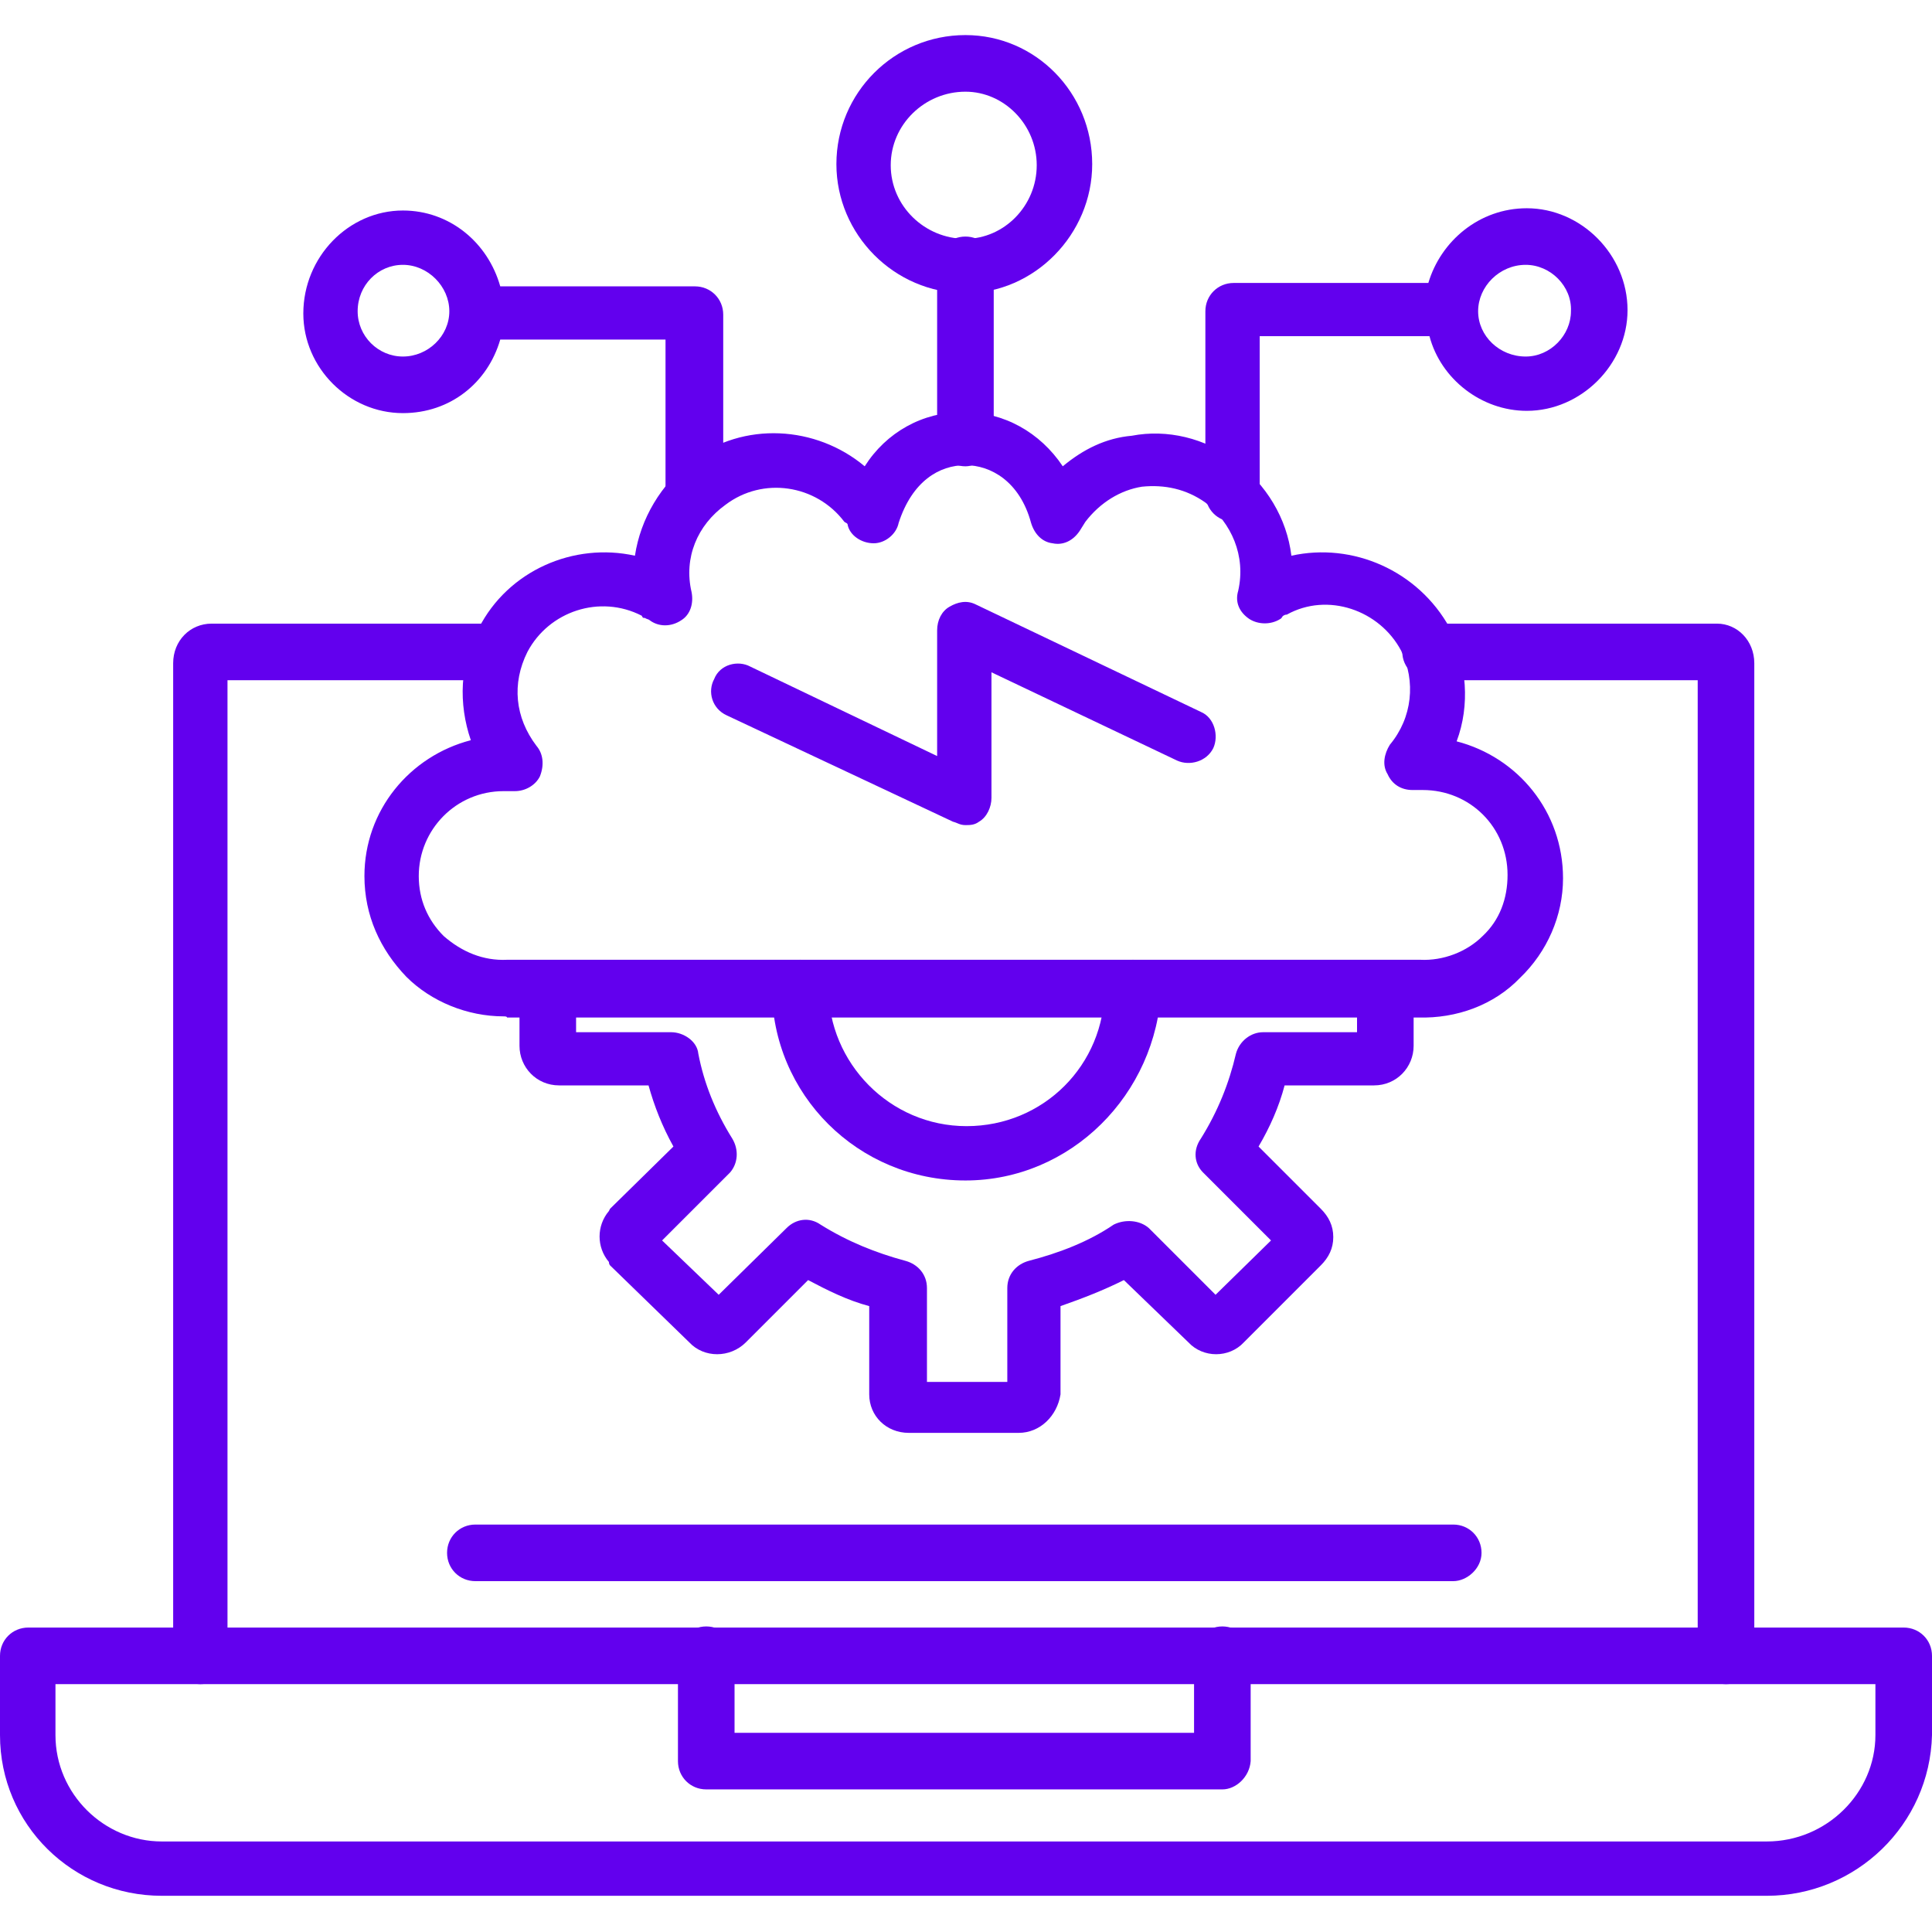
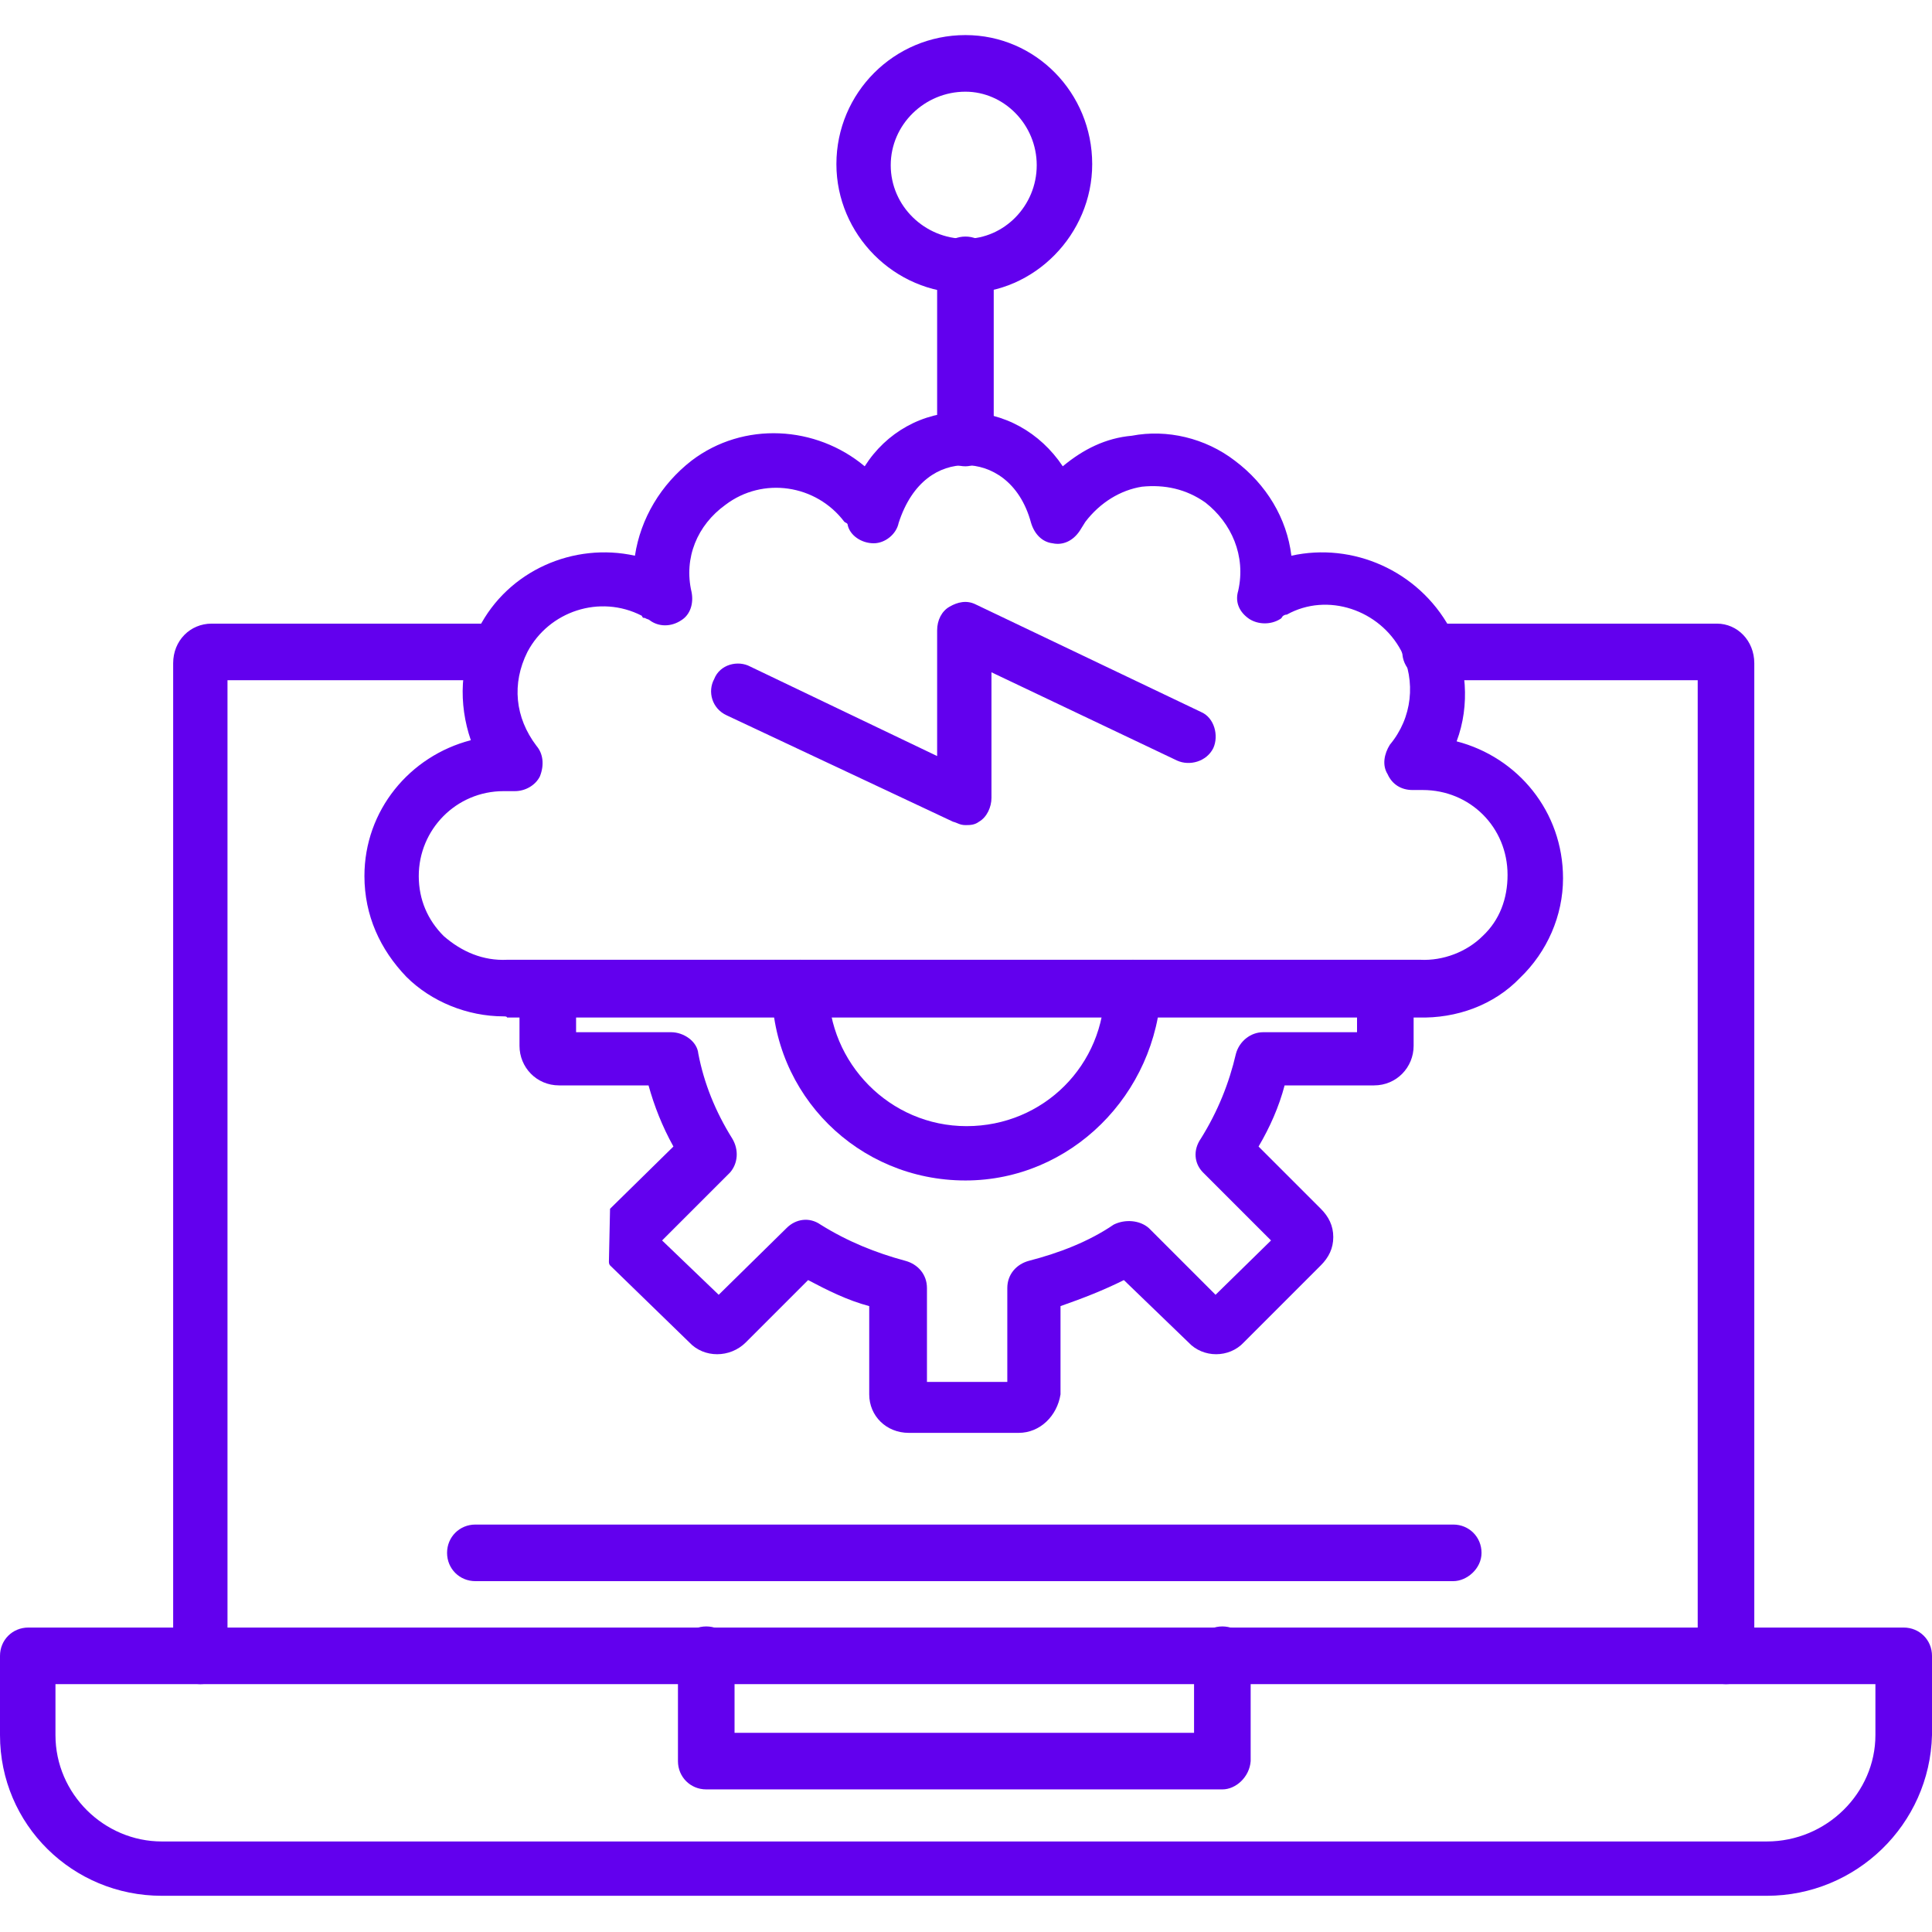
<svg xmlns="http://www.w3.org/2000/svg" width="100" height="100" viewBox="0 0 100 100" fill="none">
  <path fill-rule="evenodd" clip-rule="evenodd" d="M89.338 87.171C88.518 87.171 87.873 86.526 87.873 85.706V35.208H74.048C73.286 35.208 72.583 34.564 72.583 33.744C72.583 32.924 73.286 32.279 74.048 32.279H88.869C89.924 32.279 90.802 33.158 90.802 34.33V85.706C90.802 86.526 90.158 87.171 89.338 87.171ZM10.369 87.171C9.607 87.171 8.963 86.526 8.963 85.706V34.33C8.963 33.158 9.842 32.279 10.955 32.279H25.659C26.479 32.279 27.123 32.924 27.123 33.744C27.123 34.564 26.479 35.208 25.659 35.208H11.775V85.706C11.775 86.526 11.189 87.171 10.369 87.171Z" fill="#6200EE" />
  <path fill-rule="evenodd" clip-rule="evenodd" d="M91.447 98.126H8.377C3.749 98.126 0 94.436 0 89.808V85.707C0 84.887 0.644 84.242 1.465 84.242H98.535C99.356 84.242 100 84.887 100 85.707V89.808C99.883 94.436 96.075 98.126 91.447 98.126ZM2.871 87.171V89.808C2.871 92.854 5.39 95.314 8.377 95.314H91.447C94.552 95.314 97.071 92.795 97.071 89.808V87.171H2.871Z" fill="#6200EE" />
  <path fill-rule="evenodd" clip-rule="evenodd" d="M63.269 92.619H36.555C35.735 92.619 35.091 91.975 35.091 91.155V85.648C35.091 84.828 35.735 84.184 36.555 84.184C37.376 84.184 38.02 84.828 38.02 85.648V89.69H61.804V85.648C61.804 84.828 62.449 84.184 63.269 84.184C64.089 84.184 64.734 84.828 64.734 85.648V91.155C64.675 91.975 63.972 92.619 63.269 92.619Z" fill="#6200EE" />
-   <path fill-rule="evenodd" clip-rule="evenodd" d="M52.724 74.165H47.041C45.87 74.165 44.991 73.286 44.991 72.173V67.604C43.878 67.311 42.824 66.784 41.828 66.257L38.606 69.479C37.785 70.299 36.438 70.299 35.676 69.479L31.576 65.495C31.576 65.495 31.517 65.436 31.517 65.319C30.873 64.558 30.873 63.445 31.517 62.683L31.576 62.566L34.856 59.344C34.27 58.289 33.861 57.235 33.568 56.18H28.939C27.768 56.18 26.889 55.243 26.889 54.13V51.318C26.889 50.498 27.534 49.853 28.354 49.853C29.174 49.853 29.818 50.498 29.818 51.318V53.427H34.739C35.384 53.427 36.087 53.896 36.145 54.54C36.438 56.063 37.024 57.528 37.903 58.934C38.254 59.52 38.196 60.223 37.785 60.691L34.27 64.206L37.2 67.018L40.715 63.562C41.183 63.093 41.886 62.976 42.472 63.386C43.878 64.265 45.343 64.851 46.866 65.261C47.51 65.436 47.979 65.964 47.979 66.667V71.529H52.138V66.667C52.138 65.964 52.607 65.436 53.251 65.261C54.833 64.851 56.356 64.265 57.645 63.386C58.231 63.093 58.992 63.152 59.461 63.562L62.917 67.018L65.788 64.206L62.273 60.691C61.804 60.223 61.746 59.52 62.156 58.934C63.034 57.528 63.62 56.063 63.972 54.54C64.147 53.896 64.733 53.427 65.378 53.427H70.24V51.318C70.24 50.498 70.885 49.853 71.705 49.853C72.525 49.853 73.169 50.498 73.169 51.318V54.13C73.169 55.243 72.29 56.18 71.119 56.18H66.491C66.198 57.294 65.729 58.348 65.143 59.344L68.365 62.566C68.775 62.976 69.01 63.445 69.01 64.03C69.01 64.616 68.775 65.085 68.365 65.495L64.382 69.479C63.62 70.299 62.273 70.299 61.511 69.479L58.172 66.257C57.118 66.784 56.063 67.194 54.892 67.604V72.173C54.716 73.286 53.837 74.165 52.724 74.165Z" fill="#6200EE" />
+   <path fill-rule="evenodd" clip-rule="evenodd" d="M52.724 74.165H47.041C45.87 74.165 44.991 73.286 44.991 72.173V67.604C43.878 67.311 42.824 66.784 41.828 66.257L38.606 69.479C37.785 70.299 36.438 70.299 35.676 69.479L31.576 65.495C31.576 65.495 31.517 65.436 31.517 65.319L31.576 62.566L34.856 59.344C34.27 58.289 33.861 57.235 33.568 56.18H28.939C27.768 56.18 26.889 55.243 26.889 54.13V51.318C26.889 50.498 27.534 49.853 28.354 49.853C29.174 49.853 29.818 50.498 29.818 51.318V53.427H34.739C35.384 53.427 36.087 53.896 36.145 54.54C36.438 56.063 37.024 57.528 37.903 58.934C38.254 59.52 38.196 60.223 37.785 60.691L34.27 64.206L37.2 67.018L40.715 63.562C41.183 63.093 41.886 62.976 42.472 63.386C43.878 64.265 45.343 64.851 46.866 65.261C47.51 65.436 47.979 65.964 47.979 66.667V71.529H52.138V66.667C52.138 65.964 52.607 65.436 53.251 65.261C54.833 64.851 56.356 64.265 57.645 63.386C58.231 63.093 58.992 63.152 59.461 63.562L62.917 67.018L65.788 64.206L62.273 60.691C61.804 60.223 61.746 59.52 62.156 58.934C63.034 57.528 63.62 56.063 63.972 54.54C64.147 53.896 64.733 53.427 65.378 53.427H70.24V51.318C70.24 50.498 70.885 49.853 71.705 49.853C72.525 49.853 73.169 50.498 73.169 51.318V54.13C73.169 55.243 72.29 56.18 71.119 56.18H66.491C66.198 57.294 65.729 58.348 65.143 59.344L68.365 62.566C68.775 62.976 69.01 63.445 69.01 64.03C69.01 64.616 68.775 65.085 68.365 65.495L64.382 69.479C63.62 70.299 62.273 70.299 61.511 69.479L58.172 66.257C57.118 66.784 56.063 67.194 54.892 67.604V72.173C54.716 73.286 53.837 74.165 52.724 74.165Z" fill="#6200EE" />
  <path fill-rule="evenodd" clip-rule="evenodd" d="M49.971 61.101C44.405 61.101 39.953 56.649 39.953 51.142C39.953 50.322 40.597 49.678 41.418 49.678C42.238 49.678 42.882 50.322 42.882 51.142C42.882 55.009 46.046 58.289 50.029 58.289C54.013 58.289 57.176 55.126 57.176 51.142C57.176 50.322 57.821 49.678 58.641 49.678C59.461 49.678 60.105 50.322 60.105 51.142C59.871 56.649 55.419 61.101 49.971 61.101Z" fill="#6200EE" />
  <path fill-rule="evenodd" clip-rule="evenodd" d="M26.069 52.607C24.194 52.607 22.32 51.846 21.031 50.557C19.683 49.151 18.863 47.393 18.863 45.343C18.863 41.945 21.207 39.133 24.37 38.313C23.726 36.438 23.784 34.33 24.78 32.513C26.303 29.526 29.701 28.061 32.864 28.764C33.157 26.831 34.212 25.073 35.794 23.843C38.488 21.793 42.238 22.027 44.757 24.136C45.87 22.379 47.744 21.324 49.853 21.324C51.962 21.324 53.837 22.379 55.009 24.136C56.063 23.257 57.235 22.672 58.582 22.554C60.398 22.203 62.39 22.672 63.913 23.843C65.553 25.073 66.608 26.831 66.842 28.764C70.006 28.061 73.403 29.526 75.044 32.513C75.922 34.388 76.098 36.497 75.395 38.372C78.559 39.192 80.902 42.004 80.902 45.46C80.902 47.393 80.082 49.268 78.676 50.615C77.328 52.021 75.395 52.724 73.403 52.666H26.245C26.245 52.607 26.128 52.607 26.069 52.607ZM26.069 40.949C23.608 40.949 21.675 42.941 21.675 45.343C21.675 46.573 22.144 47.628 22.964 48.448C23.901 49.268 25.014 49.737 26.245 49.678H73.521C74.692 49.737 75.922 49.268 76.743 48.448C77.621 47.628 78.031 46.515 78.031 45.284C78.031 42.824 76.098 40.891 73.638 40.891H73.111C72.525 40.891 72.056 40.598 71.822 40.071C71.529 39.602 71.646 39.016 71.939 38.547C73.111 37.141 73.286 35.267 72.525 33.685C71.412 31.576 68.717 30.639 66.608 31.811C66.491 31.811 66.432 31.869 66.432 31.869C66.374 31.869 66.374 31.986 66.256 32.045C65.788 32.338 65.143 32.338 64.675 32.045C64.147 31.693 63.913 31.166 64.089 30.58C64.499 28.764 63.737 27.065 62.39 26.011C61.394 25.308 60.281 25.073 59.109 25.191C57.996 25.366 56.942 26.011 56.18 27.007L55.887 27.475C55.536 28.003 55.009 28.237 54.481 28.12C53.954 28.061 53.544 27.651 53.368 27.065C52.782 24.898 51.259 24.078 49.971 24.078C48.623 24.078 47.217 24.898 46.514 27.065C46.397 27.651 45.811 28.12 45.225 28.12C44.581 28.12 43.995 27.71 43.878 27.182C43.878 27.065 43.761 27.065 43.702 27.007C42.238 25.073 39.484 24.663 37.551 26.128C36.087 27.182 35.383 28.881 35.794 30.639C35.911 31.225 35.735 31.811 35.266 32.103C34.739 32.455 34.095 32.455 33.626 32.103C33.567 32.045 33.45 32.045 33.392 31.986C33.275 31.986 33.275 31.986 33.216 31.869C31.048 30.756 28.412 31.635 27.299 33.744C26.479 35.384 26.655 37.141 27.768 38.606C28.119 39.016 28.178 39.602 27.944 40.188C27.709 40.656 27.182 40.949 26.655 40.949H26.069Z" fill="#6200EE" />
-   <path fill-rule="evenodd" clip-rule="evenodd" d="M63.855 27.007C63.035 27.007 62.39 26.362 62.39 25.542V16.11C62.39 15.29 63.035 14.646 63.855 14.646H73.931C74.575 12.478 76.567 10.779 79.028 10.779C81.84 10.779 84.241 13.181 84.241 16.052C84.241 18.864 81.84 21.265 79.028 21.265C76.684 21.265 74.575 19.625 73.989 17.399H65.202V25.366C65.202 26.362 64.675 27.007 63.855 27.007ZM78.969 13.708C77.621 13.708 76.508 14.822 76.508 16.11C76.508 17.399 77.621 18.454 78.969 18.454C80.258 18.454 81.312 17.34 81.312 16.11C81.371 14.822 80.258 13.708 78.969 13.708Z" fill="#6200EE" />
-   <path fill-rule="evenodd" clip-rule="evenodd" d="M35.911 27.007C35.091 27.007 34.447 26.362 34.447 25.542V17.575H25.893C25.249 19.801 23.316 21.383 20.855 21.383C18.044 21.383 15.7 19.039 15.7 16.227C15.7 13.298 18.044 10.896 20.855 10.896C23.257 10.896 25.249 12.537 25.893 14.822H35.97C36.79 14.822 37.434 15.466 37.434 16.286V25.718C37.376 26.362 36.731 27.007 35.911 27.007ZM20.855 13.708C19.567 13.708 18.512 14.763 18.512 16.11C18.512 17.399 19.567 18.454 20.855 18.454C22.144 18.454 23.257 17.399 23.257 16.11C23.257 14.822 22.144 13.708 20.855 13.708Z" fill="#6200EE" />
  <path fill-rule="evenodd" clip-rule="evenodd" d="M49.971 24.136C49.151 24.136 48.506 23.492 48.506 22.672V13.709C48.506 12.889 49.151 12.244 49.971 12.244C50.791 12.244 51.435 12.889 51.435 13.709V22.672C51.318 23.492 50.674 24.136 49.971 24.136Z" fill="#6200EE" />
  <path fill-rule="evenodd" clip-rule="evenodd" d="M49.971 15.173C46.28 15.173 43.292 12.127 43.292 8.495C43.292 4.804 46.28 1.816 49.971 1.816C53.603 1.816 56.532 4.804 56.532 8.495C56.532 12.127 53.544 15.173 49.971 15.173ZM49.971 4.746C47.862 4.746 46.104 6.444 46.104 8.553C46.104 10.662 47.862 12.361 49.971 12.361C51.963 12.361 53.661 10.662 53.661 8.553C53.661 6.444 51.963 4.746 49.971 4.746Z" fill="#6200EE" />
  <path fill-rule="evenodd" clip-rule="evenodd" d="M49.971 42.707C49.678 42.707 49.561 42.589 49.326 42.531L37.61 37.024C36.848 36.673 36.614 35.794 36.965 35.149C37.258 34.388 38.196 34.154 38.84 34.505L48.506 39.133V32.63C48.506 32.103 48.74 31.634 49.151 31.4C49.561 31.166 50.029 31.049 50.498 31.283L62.156 36.848C62.859 37.141 63.093 38.079 62.8 38.723C62.449 39.426 61.57 39.66 60.926 39.367L51.318 34.798V41.301C51.318 41.769 51.084 42.297 50.674 42.531C50.439 42.707 50.205 42.707 49.971 42.707Z" fill="#6200EE" />
  <path fill-rule="evenodd" clip-rule="evenodd" d="M75.22 81.84H24.605C23.785 81.84 23.14 81.196 23.14 80.376C23.14 79.555 23.785 78.911 24.605 78.911H75.22C76.04 78.911 76.684 79.555 76.684 80.376C76.684 81.196 75.923 81.84 75.22 81.84Z" fill="#6200EE" />
</svg>